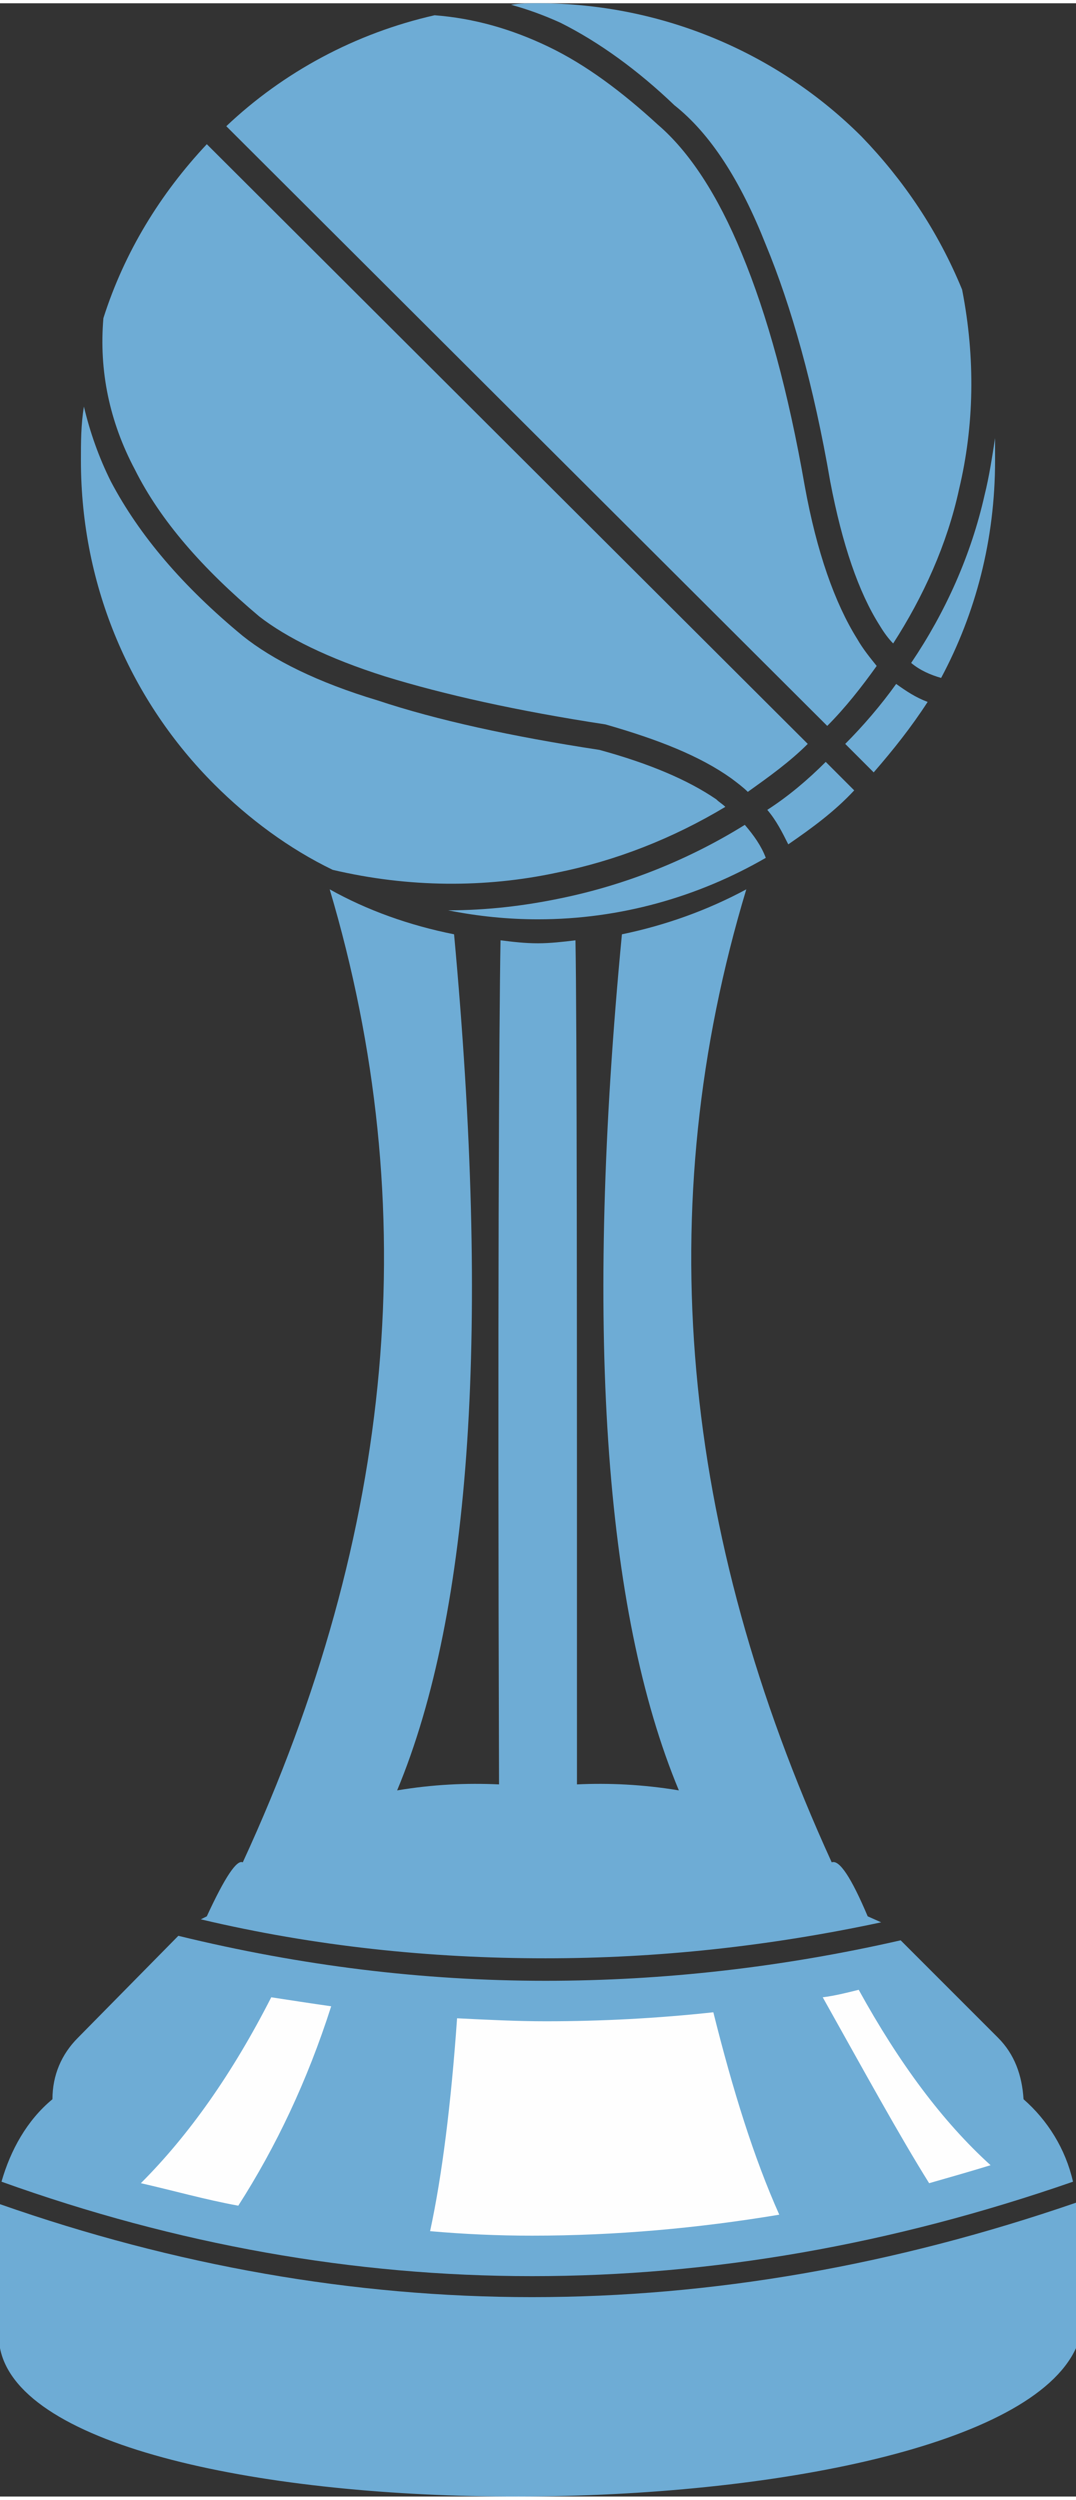
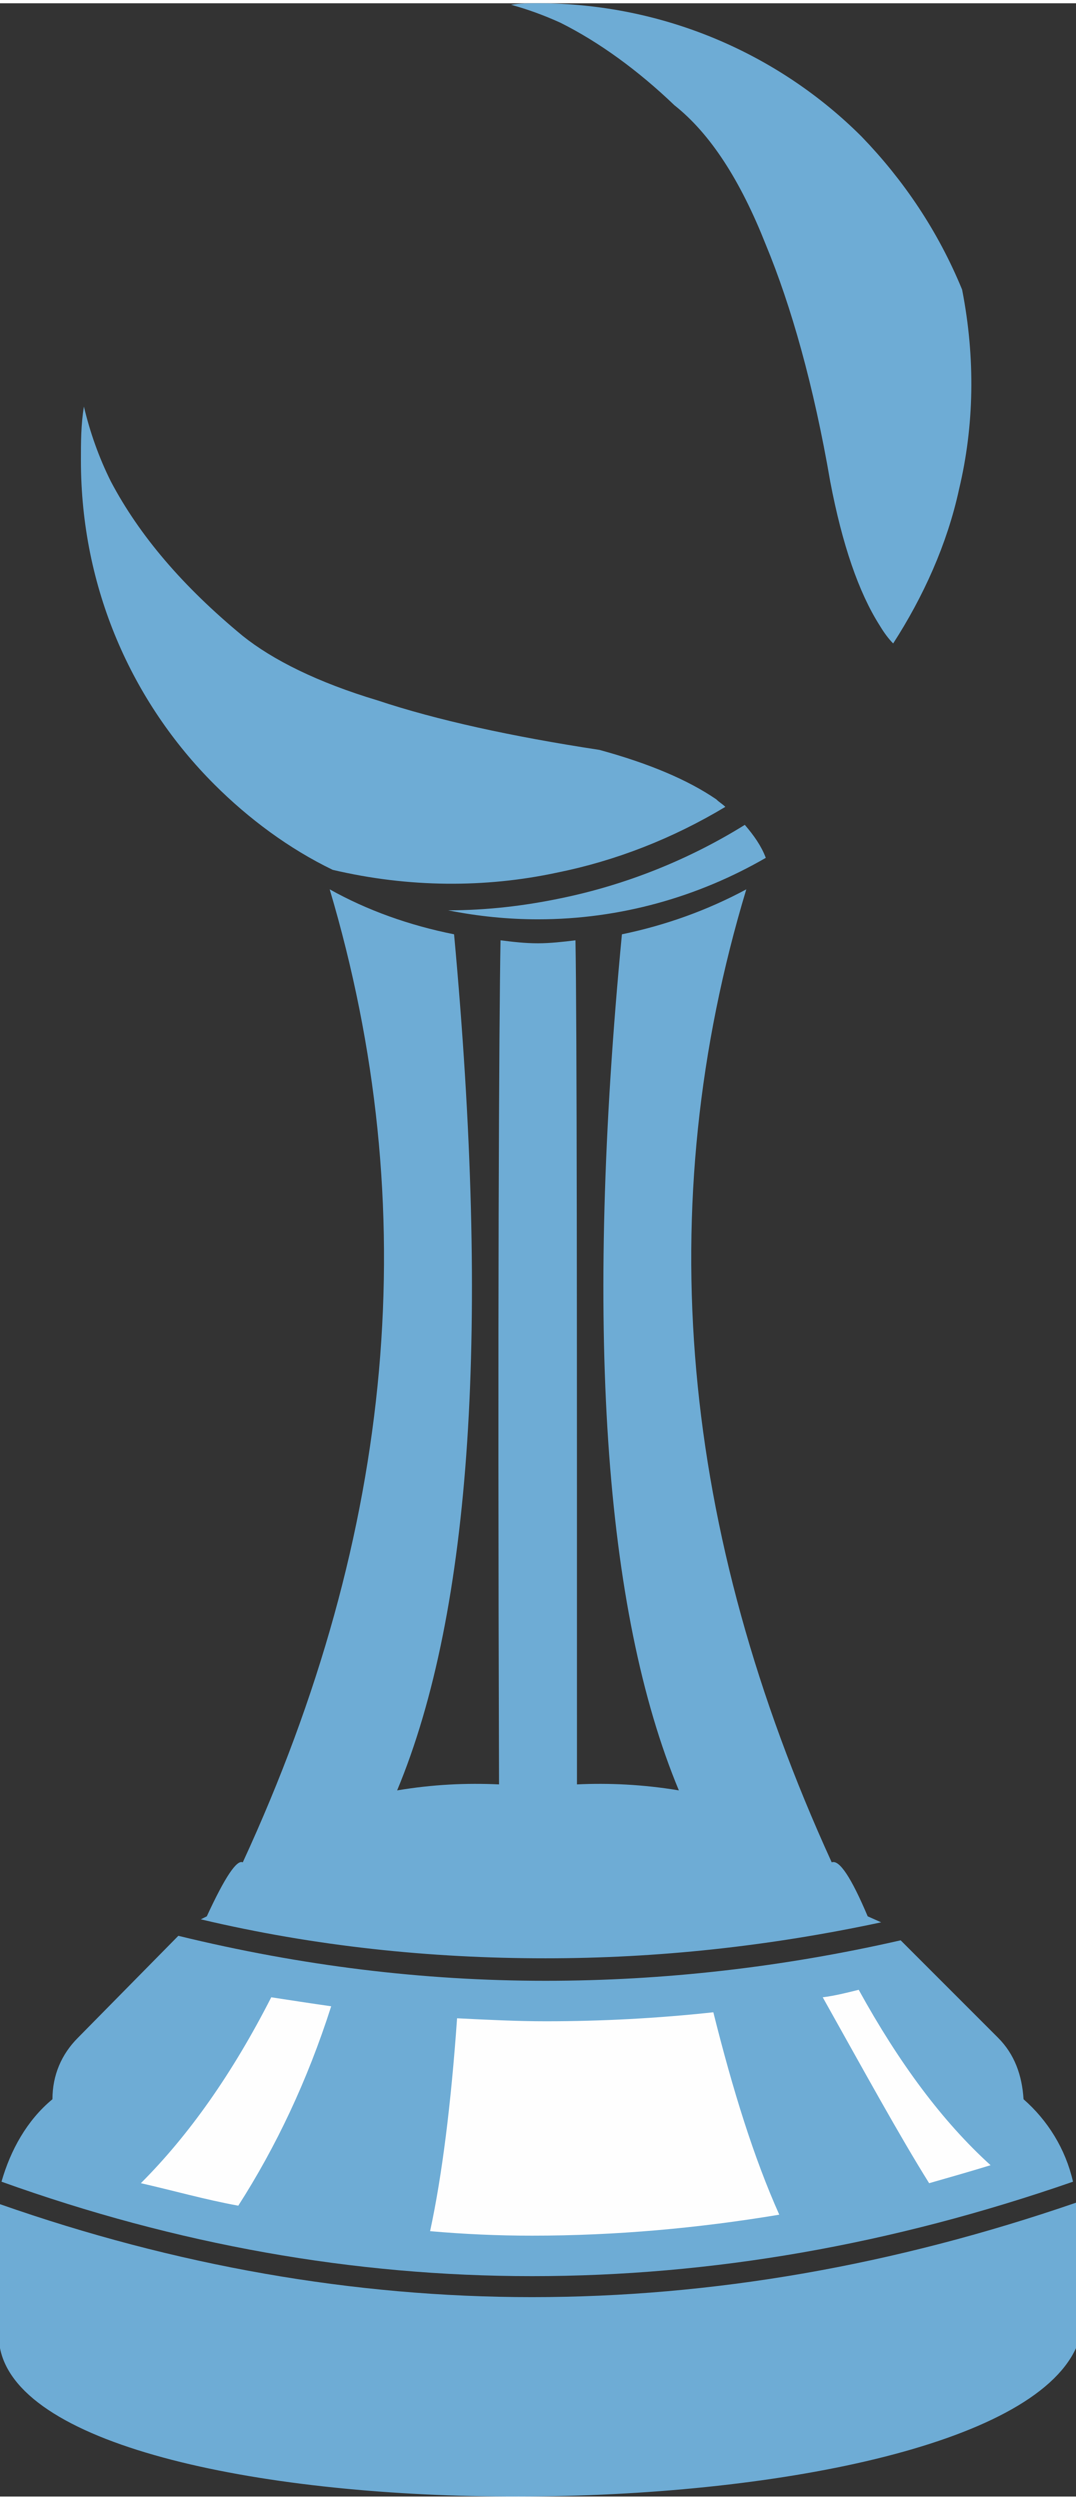
<svg xmlns="http://www.w3.org/2000/svg" xml:space="preserve" width="90px" height="209px" version="1.1" shape-rendering="geometricPrecision" text-rendering="geometricPrecision" image-rendering="optimizeQuality" fill-rule="evenodd" clip-rule="evenodd" viewBox="0 0 718000 1663000">
  <rect x="0" y="0" width="718000" height="1663000" fill="#333333" stroke="none" />
  <g id="Слой_x0020_1">
    <g id="_2598954545440">
      <path fill="#6EACD5" d="M134000 1278000l4000 -2000c12000,-26000 20000,-38000 24000,-36000 102000,-221000 121000,-437000 58000,-649000 25000,14000 53000,24000 83000,30000 24000,261000 12000,451000 -38000,571000 24000,-4000 46000,-5000 68000,-4000 -1000,-320000 0,-508000 1000,-563000 8000,1000 16000,2000 25000,2000 8000,0 17000,-1000 25000,-2000 1000,55000 1000,243000 1000,563000 21000,-1000 44000,0 68000,4000 -50000,-120000 -63000,-310000 -38000,-571000 29000,-6000 57000,-16000 83000,-30000 -64000,212000 -44000,428000 57000,649000 5000,-2000 13000,10000 24000,36000l9000 4000c-75000,16000 -149000,24000 -224000,24000 -77000,0 -154000,-8000 -230000,-26000z" />
      <path fill="#6EACD5" d="M1000 1453000c6000,-21000 17000,-41000 34000,-55000 0,-16000 6000,-30000 17000,-41000l67000 -68000c82000,20000 163000,30000 245000,30000 79000,0 158000,-9000 237000,-27000l65000 65000c11000,11000 16000,25000 17000,41000 16000,14000 28000,33000 33000,55000 -121000,42000 -241000,63000 -361000,63000 -119000,0 -237000,-21000 -354000,-63000z" />
      <path fill="#FEFEFE" d="M94000 1454000c22000,5000 43000,11000 65000,15000 25000,-39000 46000,-83000 62000,-133000 -14000,-2000 -27000,-4000 -40000,-6000 -26000,51000 -55000,92000 -87000,124000zm193000 32000c23000,2000 45000,3000 68000,3000 56000,0 111000,-5000 165000,-14000 -17000,-38000 -31000,-83000 -44000,-135000 -37000,4000 -74000,6000 -112000,6000 -19000,0 -39000,-1000 -59000,-2000 -4000,57000 -10000,105000 -18000,142000zm333000 -32000c14000,-4000 28000,-8000 41000,-12000 -32000,-29000 -61000,-68000 -88000,-117000 -8000,2000 -16000,4000 -24000,5000 28000,50000 51000,92000 71000,124000z" />
      <path fill="#6EACD5" d="M0 1564000l0 -96000c117000,41000 236000,62000 355000,62000 120000,0 241000,-21000 363000,-63000l0 97000c-60000,131000 -692000,133000 -718000,0z" />
      <g>
-         <path fill="#6EACD5" d="M570000 525000l-19000 -19000c-12000,12000 -25000,23000 -39000,32000 6000,7000 10000,15000 14000,23000 16000,-11000 31000,-22000 44000,-36000z" />
-         <path fill="#6EACD5" d="M619000 466000c-8000,-3000 -14000,-7000 -21000,-12000 -10000,14000 -22000,28000 -34000,40000l19000 19000c13000,-15000 25000,-30000 36000,-47000z" />
-         <path fill="#6EACD5" d="M664000 290000c-2000,13000 -4000,26000 -7000,38000 -9000,40000 -26000,78000 -49000,112000 6000,5000 13000,8000 20000,10000 23000,-43000 36000,-92000 36000,-145000 0,-5000 0,-10000 0,-15000z" />
        <path fill="#6EACD5" d="M341000 1000c11000,3000 22000,7000 33000,12000 26000,13000 52000,32000 76000,55000 24000,19000 44000,50000 61000,93000 17000,41000 32000,94000 43000,158000l0 0c8000,42000 19000,74000 33000,96000 3000,5000 6000,9000 9000,12000 20000,-31000 36000,-66000 44000,-103000 10000,-42000 11000,-87000 2000,-133000 -16000,-39000 -39000,-73000 -67000,-102000 -55000,-55000 -132000,-89000 -216000,-89000 -6000,0 -12000,0 -18000,1000z" />
-         <path fill="#6EACD5" d="M151000 82000l401000 400000c12000,-12000 23000,-26000 33000,-40000 -4000,-5000 -9000,-11000 -13000,-18000 -15000,-24000 -27000,-58000 -35000,-102000l0 0c-11000,-63000 -25000,-114000 -42000,-155000 -16000,-39000 -35000,-68000 -56000,-86000l0 0c-24000,-22000 -48000,-40000 -73000,-52000 -25000,-12000 -50000,-19000 -76000,-21000 -53000,12000 -101000,38000 -139000,74000z" />
-         <path fill="#6EACD5" d="M69000 210000c-3000,35000 4000,69000 21000,101000 17000,34000 45000,66000 83000,98000l0 0c18000,14000 46000,28000 84000,40000 39000,12000 88000,23000 147000,32000l0 0 0 0c35000,10000 63000,21000 84000,36000 4000,3000 8000,6000 11000,9000 14000,-10000 28000,-20000 40000,-32000l-401000 -400000c-31000,33000 -55000,72000 -69000,116000z" />
-         <path fill="#6EACD5" d="M222000 578000c51000,12000 102000,12000 149000,2000 40000,-8000 78000,-23000 113000,-44000 -2000,-2000 -4000,-3000 -6000,-5000 -19000,-13000 -45000,-24000 -78000,-33000 -59000,-9000 -109000,-20000 -148000,-33000 -40000,-12000 -70000,-27000 -90000,-43000l0 0c-40000,-33000 -69000,-67000 -88000,-103000 -8000,-16000 -14000,-33000 -18000,-50000 -2000,12000 -2000,24000 -2000,36000 0,85000 34000,161000 89000,216000 23000,23000 50000,43000 79000,57000z" />
+         <path fill="#6EACD5" d="M222000 578000c51000,12000 102000,12000 149000,2000 40000,-8000 78000,-23000 113000,-44000 -2000,-2000 -4000,-3000 -6000,-5000 -19000,-13000 -45000,-24000 -78000,-33000 -59000,-9000 -109000,-20000 -148000,-33000 -40000,-12000 -70000,-27000 -90000,-43000c-40000,-33000 -69000,-67000 -88000,-103000 -8000,-16000 -14000,-33000 -18000,-50000 -2000,12000 -2000,24000 -2000,36000 0,85000 34000,161000 89000,216000 23000,23000 50000,43000 79000,57000z" />
        <path fill="#6EACD5" d="M511000 570000c-3000,-8000 -8000,-15000 -14000,-22000 -37000,23000 -79000,40000 -123000,49000 -24000,5000 -49000,8000 -75000,8000 20000,4000 40000,6000 60000,6000 55000,0 107000,-15000 152000,-41000z" />
      </g>
    </g>
  </g>
</svg>